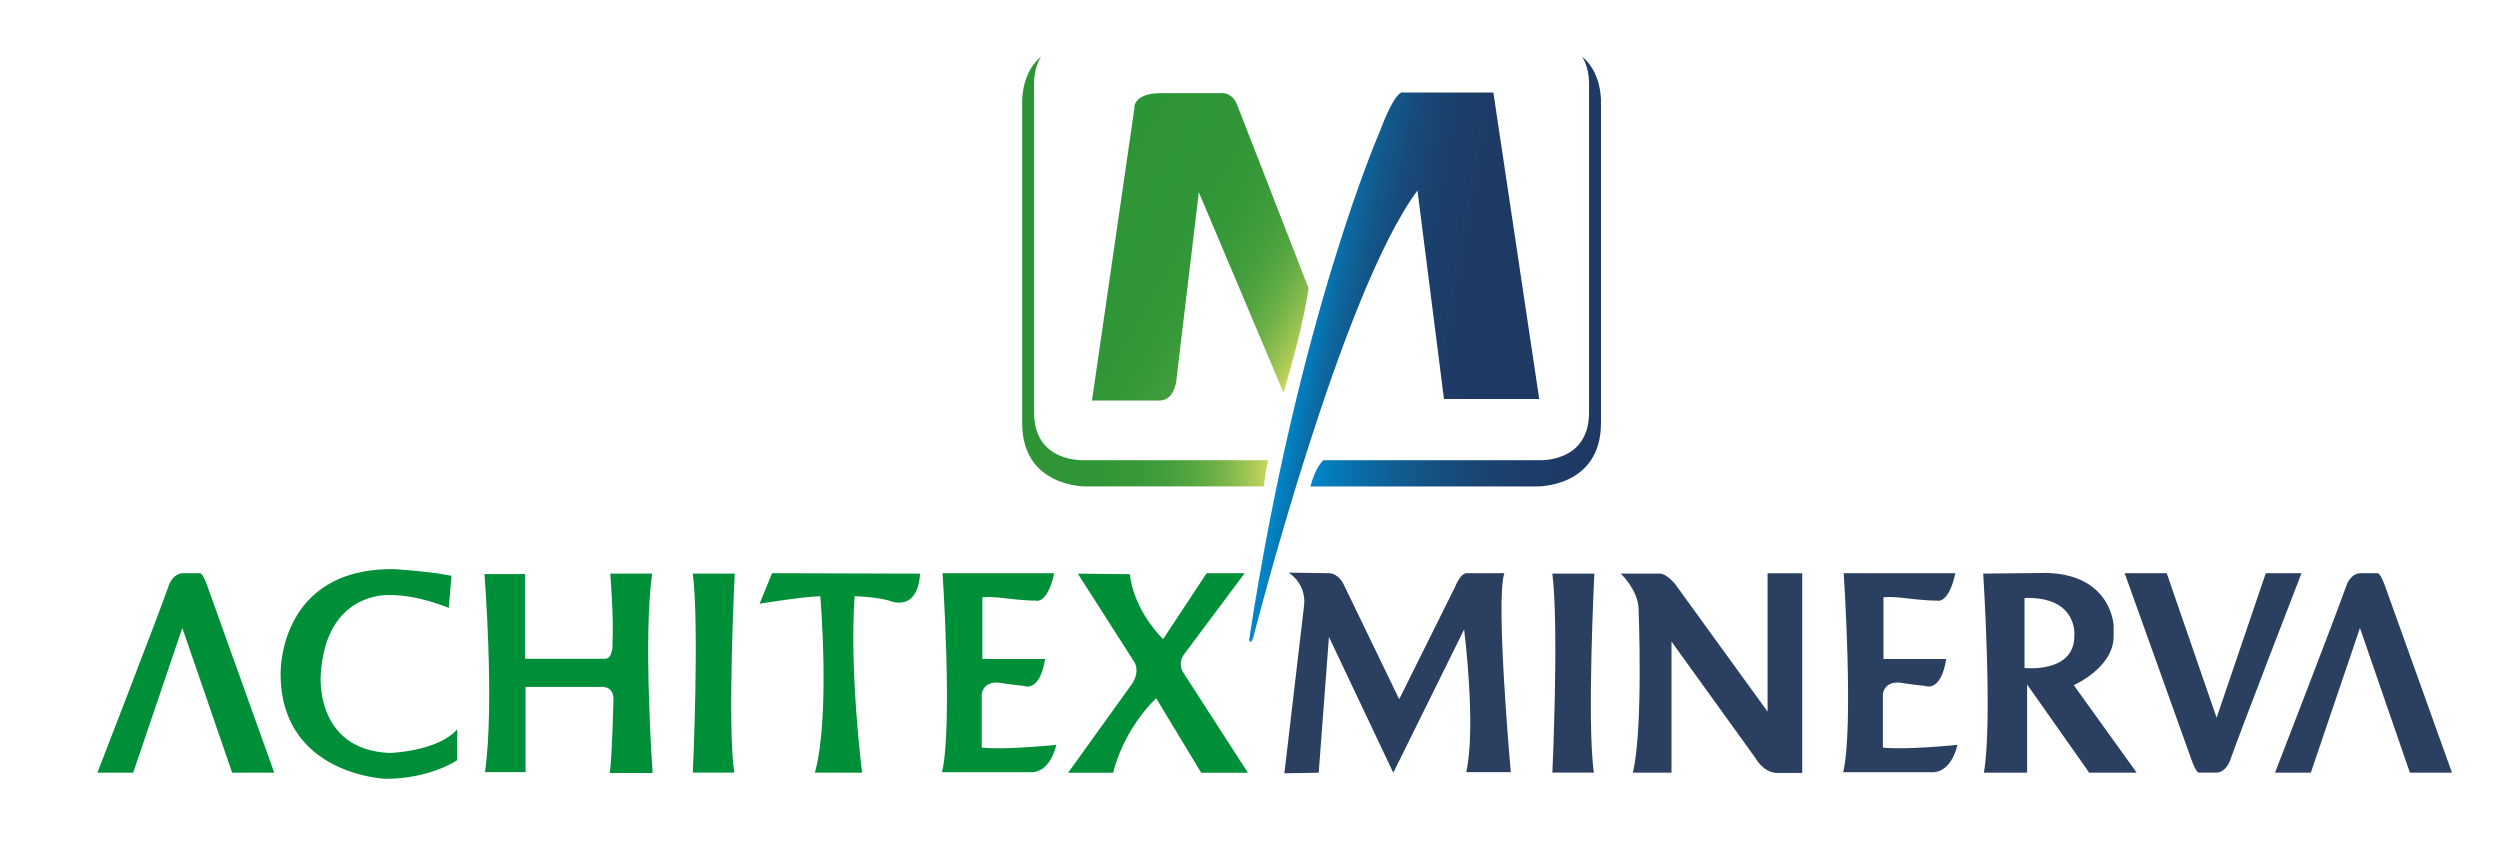
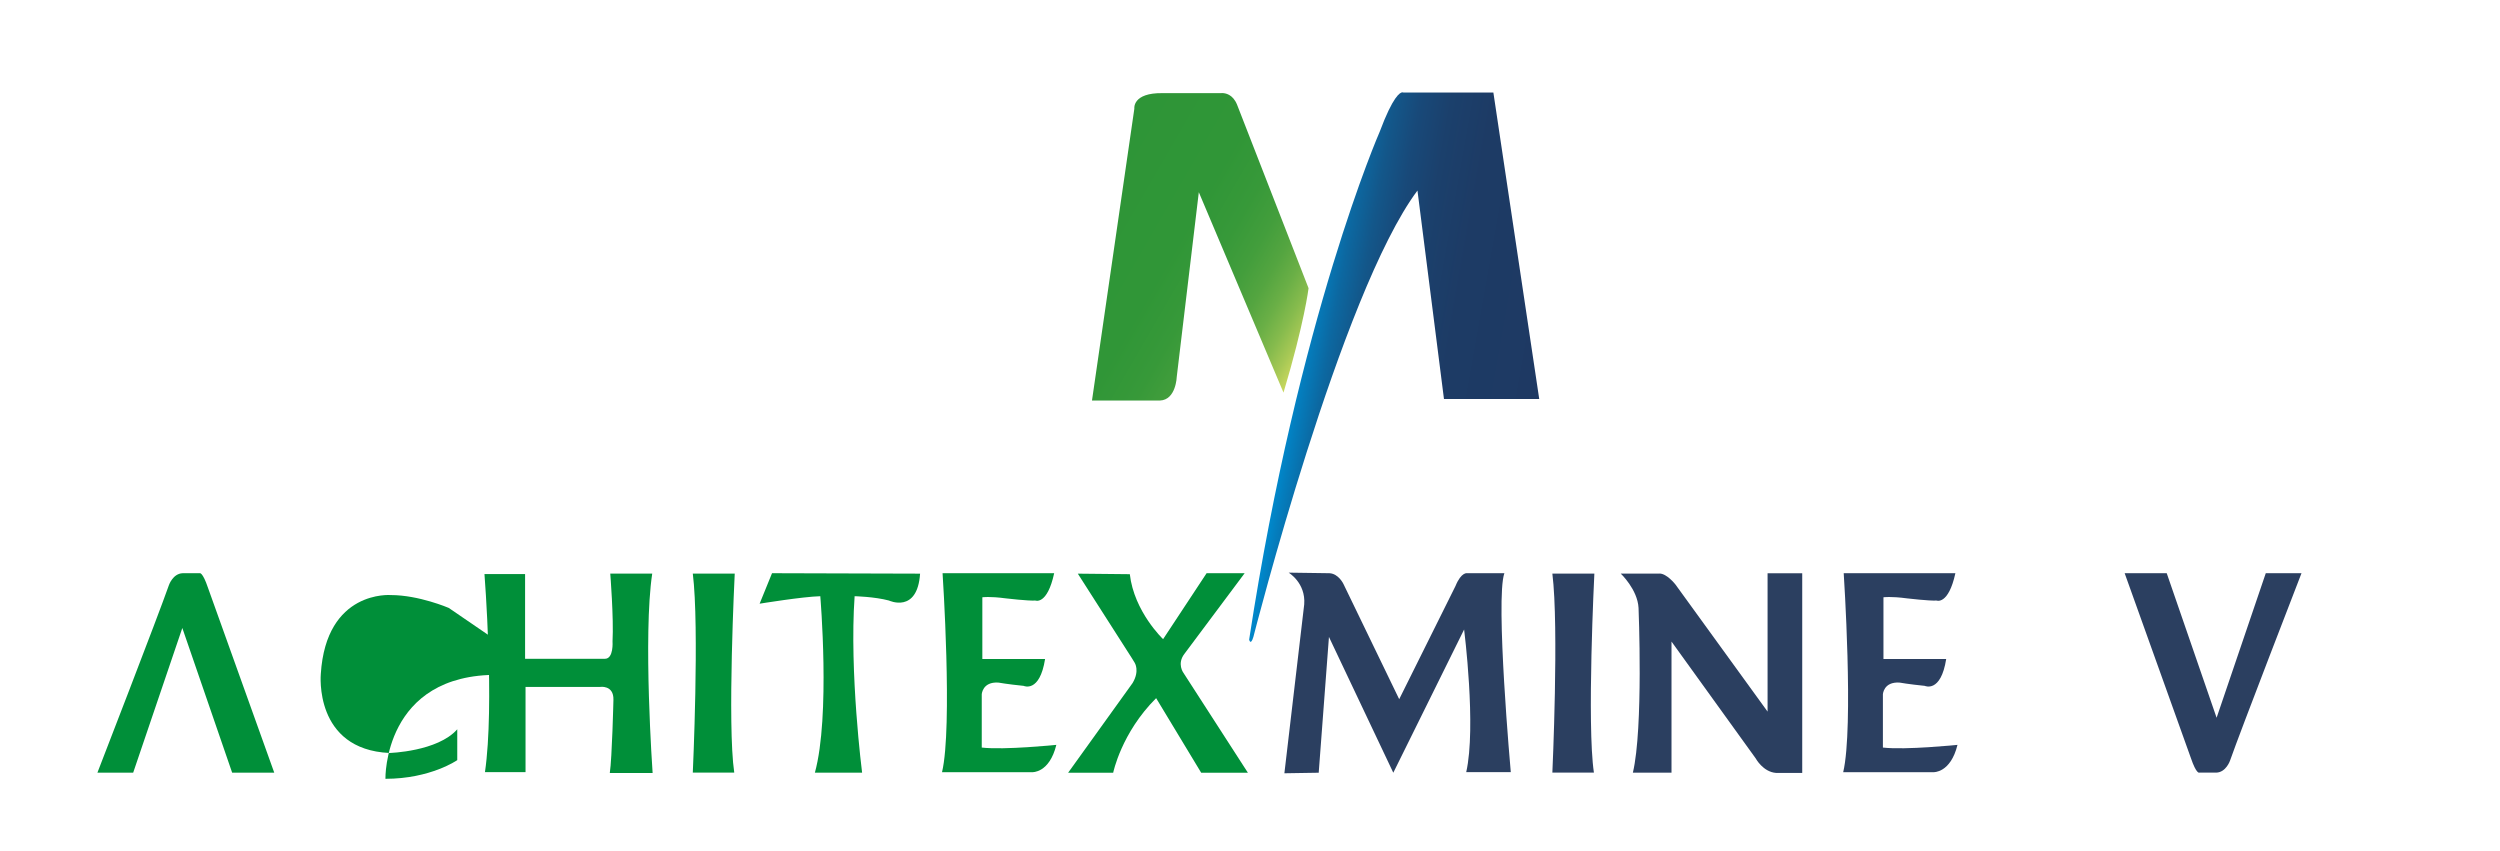
<svg xmlns="http://www.w3.org/2000/svg" xmlns:xlink="http://www.w3.org/1999/xlink" version="1.1" id="Capa_1" x="0px" y="0px" width="206.99px" height="70.496px" viewBox="0 0 206.99 70.496" enable-background="new 0 0 206.99 70.496" xml:space="preserve">
  <g>
    <defs>
-       <path id="SVGID_1_" d="M131.567,6.979v27.169c0,4.24-4.197,3.953-4.197,3.953H109.58c0,0-0.639,0.491-1.084,2.174h18.769    c0,0,5.289,0.097,5.289-5.244V8.259c-0.099-2.568-1.551-3.548-1.551-3.548C131.344,5.261,131.567,5.999,131.567,6.979" />
-     </defs>
+       </defs>
    <clipPath id="SVGID_2_">
      <use xlink:href="#SVGID_1_" overflow="visible" />
    </clipPath>
    <linearGradient id="SVGID_3_" gradientUnits="userSpaceOnUse" x1="-301.375" y1="355.172" x2="-298.691" y2="355.172" gradientTransform="matrix(8.965 0 0 -8.965 2810.217 3206.534)">
      <stop offset="0" style="stop-color:#0087CA" />
      <stop offset="0.056" style="stop-color:#047EBE" />
      <stop offset="0.228" style="stop-color:#0D659D" />
      <stop offset="0.406" style="stop-color:#155284" />
      <stop offset="0.59" style="stop-color:#1A4471" />
      <stop offset="0.783" style="stop-color:#1D3C67" />
      <stop offset="1" style="stop-color:#1E3963" />
    </linearGradient>
-     <rect x="108.496" y="4.711" clip-path="url(#SVGID_2_)" fill="url(#SVGID_3_)" width="24.058" height="35.659" />
  </g>
  <g>
    <defs>
-       <path id="SVGID_4_" d="M84.631,8.259V35.03c0,5.34,5.287,5.244,5.287,5.244h11.268h3.456c0,0,0.099-1.044,0.346-2.174H89.821    c0,0-4.205,0.287-4.205-3.953V6.979c0-0.979,0.228-1.717,0.572-2.268C86.187,4.711,84.738,5.69,84.631,8.259" />
-     </defs>
+       </defs>
    <clipPath id="SVGID_5_">
      <use xlink:href="#SVGID_4_" overflow="visible" />
    </clipPath>
    <linearGradient id="SVGID_6_" gradientUnits="userSpaceOnUse" x1="-305.051" y1="357.793" x2="-302.368" y2="357.793" gradientTransform="matrix(7.586 0 0 -7.586 2398.737 2736.745)">
      <stop offset="0" style="stop-color:#2E9537" />
      <stop offset="0.319" style="stop-color:#309638" />
      <stop offset="0.477" style="stop-color:#389939" />
      <stop offset="0.599" style="stop-color:#459F3D" />
      <stop offset="0.703" style="stop-color:#58A741" />
      <stop offset="0.796" style="stop-color:#70B147" />
      <stop offset="0.88" style="stop-color:#8EBE4F" />
      <stop offset="0.956" style="stop-color:#B1CD57" />
      <stop offset="1" style="stop-color:#C8D75D" />
    </linearGradient>
    <rect x="84.631" y="4.711" clip-path="url(#SVGID_5_)" fill="url(#SVGID_6_)" width="20.358" height="35.659" />
  </g>
  <g>
    <defs>
      <path id="SVGID_7_" d="M101.084,7.711h-4.793c-2.565-0.048-2.372,1.288-2.372,1.288l-3.507,24.163h5.633    c1.334-0.054,1.387-1.978,1.387-1.978l1.825-15.27l7.012,16.593c1.731-5.775,2.074-8.644,2.074-8.644L102.42,8.656    c-0.354-0.861-0.982-0.95-1.232-0.95C101.124,7.706,101.084,7.711,101.084,7.711" />
    </defs>
    <clipPath id="SVGID_8_">
      <use xlink:href="#SVGID_7_" overflow="visible" />
    </clipPath>
    <linearGradient id="SVGID_9_" gradientUnits="userSpaceOnUse" x1="-309.775" y1="348.933" x2="-307.092" y2="348.933" gradientTransform="matrix(7.294 4.211 4.211 -7.294 880.277 3864.721)">
      <stop offset="0" style="stop-color:#2E9537" />
      <stop offset="0.393" style="stop-color:#309637" />
      <stop offset="0.544" style="stop-color:#379939" />
      <stop offset="0.653" style="stop-color:#439E3C" />
      <stop offset="0.743" style="stop-color:#54A540" />
      <stop offset="0.819" style="stop-color:#6AAF46" />
      <stop offset="0.888" style="stop-color:#86BB4D" />
      <stop offset="0.948" style="stop-color:#A6C855" />
      <stop offset="1" style="stop-color:#C8D75D" />
    </linearGradient>
    <polygon clip-path="url(#SVGID_8_)" fill="url(#SVGID_9_)" points="94.894,-0.102 119.384,14.038 103.86,40.927 79.37,26.788  " />
  </g>
  <g>
    <defs>
      <path id="SVGID_10_" d="M114.231,10.915c0,0-6.714,15.296-10.807,42.044c0,0,0.123,0.537,0.354-0.233    c0,0,7.24-28.467,13.582-36.95l2.195,17.261h7.887L123.645,7.66h-7.46c0,0-0.021-0.016-0.067-0.016    C115.932,7.644,115.344,7.934,114.231,10.915" />
    </defs>
    <clipPath id="SVGID_11_">
      <use xlink:href="#SVGID_10_" overflow="visible" />
    </clipPath>
    <linearGradient id="SVGID_12_" gradientUnits="userSpaceOnUse" x1="-305.919" y1="355.137" x2="-303.236" y2="355.137" gradientTransform="matrix(7.434 1.311 1.311 -7.434 1916.276 3070.343)">
      <stop offset="0" style="stop-color:#0087CA" />
      <stop offset="0.031" style="stop-color:#047DBD" />
      <stop offset="0.11" style="stop-color:#0C68A1" />
      <stop offset="0.201" style="stop-color:#13578A" />
      <stop offset="0.304" style="stop-color:#184979" />
      <stop offset="0.429" style="stop-color:#1B406C" />
      <stop offset="0.598" style="stop-color:#1D3B65" />
      <stop offset="1" style="stop-color:#1E3963" />
    </linearGradient>
    <polygon clip-path="url(#SVGID_11_)" fill="url(#SVGID_12_)" points="104.148,3.537 135.283,9.027 126.718,57.603 95.583,52.113     " />
  </g>
  <g>
    <path fill="#008F39" d="M8.066,63.972c0,0,5.069-13.085,5.917-15.519c0,0,0.322-0.963,1.14-0.993h1.406c0,0,0.236-0.148,0.7,1.232   l5.477,15.28h-3.486l-4.125-11.977l-4.068,11.977H8.066z" />
-     <path fill="#008F39" d="M37.156,50.334c0,0-2.472-1.065-4.798-1.065c0,0-5.356-0.443-5.797,6.535c0,0-0.593,6.245,5.684,6.54   c0,0,3.993-0.113,5.614-1.962v2.552c0,0-2.211,1.548-5.947,1.548c0,0-8.719-0.327-8.679-8.751c0,0-0.182-8.716,9.379-8.609   c0,0,3.035,0.182,4.771,0.553L37.156,50.334z" />
+     <path fill="#008F39" d="M37.156,50.334c0,0-2.472-1.065-4.798-1.065c0,0-5.356-0.443-5.797,6.535c0,0-0.593,6.245,5.684,6.54   c0,0,3.993-0.113,5.614-1.962v2.552c0,0-2.211,1.548-5.947,1.548c0,0-0.182-8.716,9.379-8.609   c0,0,3.035,0.182,4.771,0.553L37.156,50.334z" />
    <path fill="#008F39" d="M40.112,47.53c0,0,0.853,10.863,0.04,16.402h3.36v-7.058h6.167c0,0,1.143-0.185,1.111,1.068   c0,0-0.115,4.841-0.301,6.057h3.545c0,0-0.805-11.408-0.032-16.509h-3.475c0,0,0.295,3.69,0.188,5.617c0,0,0.107,1.438-0.628,1.438   h-6.612V47.53H40.112z" />
    <path fill="#008F39" d="M57.361,47.49h3.472c0,0-0.628,12.527-0.04,16.477h-3.432C57.361,63.968,57.917,51.921,57.361,47.49" />
-     <path fill="#2B3F60" d="M188.364,63.972c0,0,5.072-13.085,5.917-15.519c0,0,0.325-0.963,1.146-0.993h1.401   c0,0,0.239-0.148,0.706,1.232l5.477,15.28h-3.483l-4.133-11.977l-4.068,11.977H188.364z" />
    <path fill="#2B3F60" d="M190.555,47.459c0,0-5.067,13.082-5.915,15.511c0,0-0.325,0.977-1.143,1.001h-1.401   c0,0-0.239,0.153-0.708-1.232l-5.475-15.28h3.483l4.13,11.969l4.071-11.969H190.555z" />
    <path fill="#2B3F60" d="M128.529,47.49h3.478c0,0-0.631,12.527-0.038,16.477h-3.44C128.529,63.968,129.084,51.921,128.529,47.49" />
    <path fill="#008F39" d="M63.921,47.459l-1.028,2.525c0,0,3.558-0.582,5.024-0.62c0,0,0.845,9.902-0.448,14.612h3.91   c0,0-1.063-8.306-0.62-14.612c0,0,1.645,0.038,2.842,0.357c0,0,2.353,1.108,2.579-2.225L63.921,47.459z" />
    <path fill="#008F39" d="M78.041,47.459c0,0,0.845,12.742-0.046,16.475h7.466c0,0,1.422,0.091,1.999-2.262   c0,0-4.307,0.44-6.175,0.223v-4.406c0,0,0.048-1.06,1.379-0.974c0,0,0.751,0.137,2.088,0.271c0,0,1.328,0.623,1.777-2.225h-5.195   v-5.107c0,0,0.574-0.094,1.948,0.089c0,0,1.868,0.22,2.442,0.18c0,0,0.982,0.397,1.557-2.262H78.041z" />
    <path fill="#2B3F60" d="M152.652,47.459c0,0,0.843,12.742-0.043,16.475h7.466c0,0,1.42,0.091,1.997-2.262   c0,0-4.307,0.44-6.175,0.223v-4.406c0,0,0.046-1.06,1.379-0.974c0,0,0.754,0.137,2.088,0.271c0,0,1.326,0.623,1.774-2.225h-5.195   v-5.107c0,0,0.577-0.094,1.954,0.089c0,0,1.862,0.22,2.442,0.18c0,0,0.977,0.397,1.559-2.262H152.652z" />
    <path fill="#008F39" d="M89.239,47.496l4.487,7.015l0.22,0.36c0,0,0.44,0.668-0.174,1.685l-5.335,7.423h3.73   c0,0,0.668-3.293,3.556-6.175l3.73,6.175h3.867l-5.332-8.263c0,0-0.574-0.754,0.091-1.599l4.973-6.658h-3.15L96.3,52.919   c0,0-2.399-2.268-2.756-5.378L89.239,47.496z" />
    <path fill="#2B3F60" d="M106.693,47.412c0,0,1.425,0.843,1.291,2.622l-1.642,13.99l2.842-0.046l0.848-11.242l5.327,11.242   l5.864-11.859c0,0,1.022,8.083,0.174,11.813h3.69c0,0-1.288-14.349-0.531-16.472h-3.065c0,0-0.491-0.142-0.982,1.06l-4.661,9.371   l-4.621-9.551c0,0-0.403-0.845-1.154-0.88L106.693,47.412z" />
    <path fill="#2B3F60" d="M134.189,47.49c0,0,1.393,1.307,1.476,2.845c0,0,0.408,9.951-0.47,13.638h3.199V53.12l6.972,9.674   c0,0,0.604,1.127,1.696,1.202h2.155V47.463h-2.869v11.454l-7.627-10.522c0,0-0.762-0.982-1.393-0.904H134.189z" />
    <g>
      <g>
-         <path fill="#2B3F60" d="M171.697,56.725c0,0,3.223-1.387,3.303-3.958v-0.958c0,0-0.137-4.208-5.52-4.372l-5.279,0.054     c0,0,0.794,12.385,0.056,16.483h3.58v-7.299l5.142,7.299h3.931L171.697,56.725z M167.622,55.307v-5.797     c4.479-0.137,4.125,3.145,4.125,3.145C171.746,55.766,167.622,55.307,167.622,55.307z" />
-       </g>
+         </g>
    </g>
  </g>
</svg>